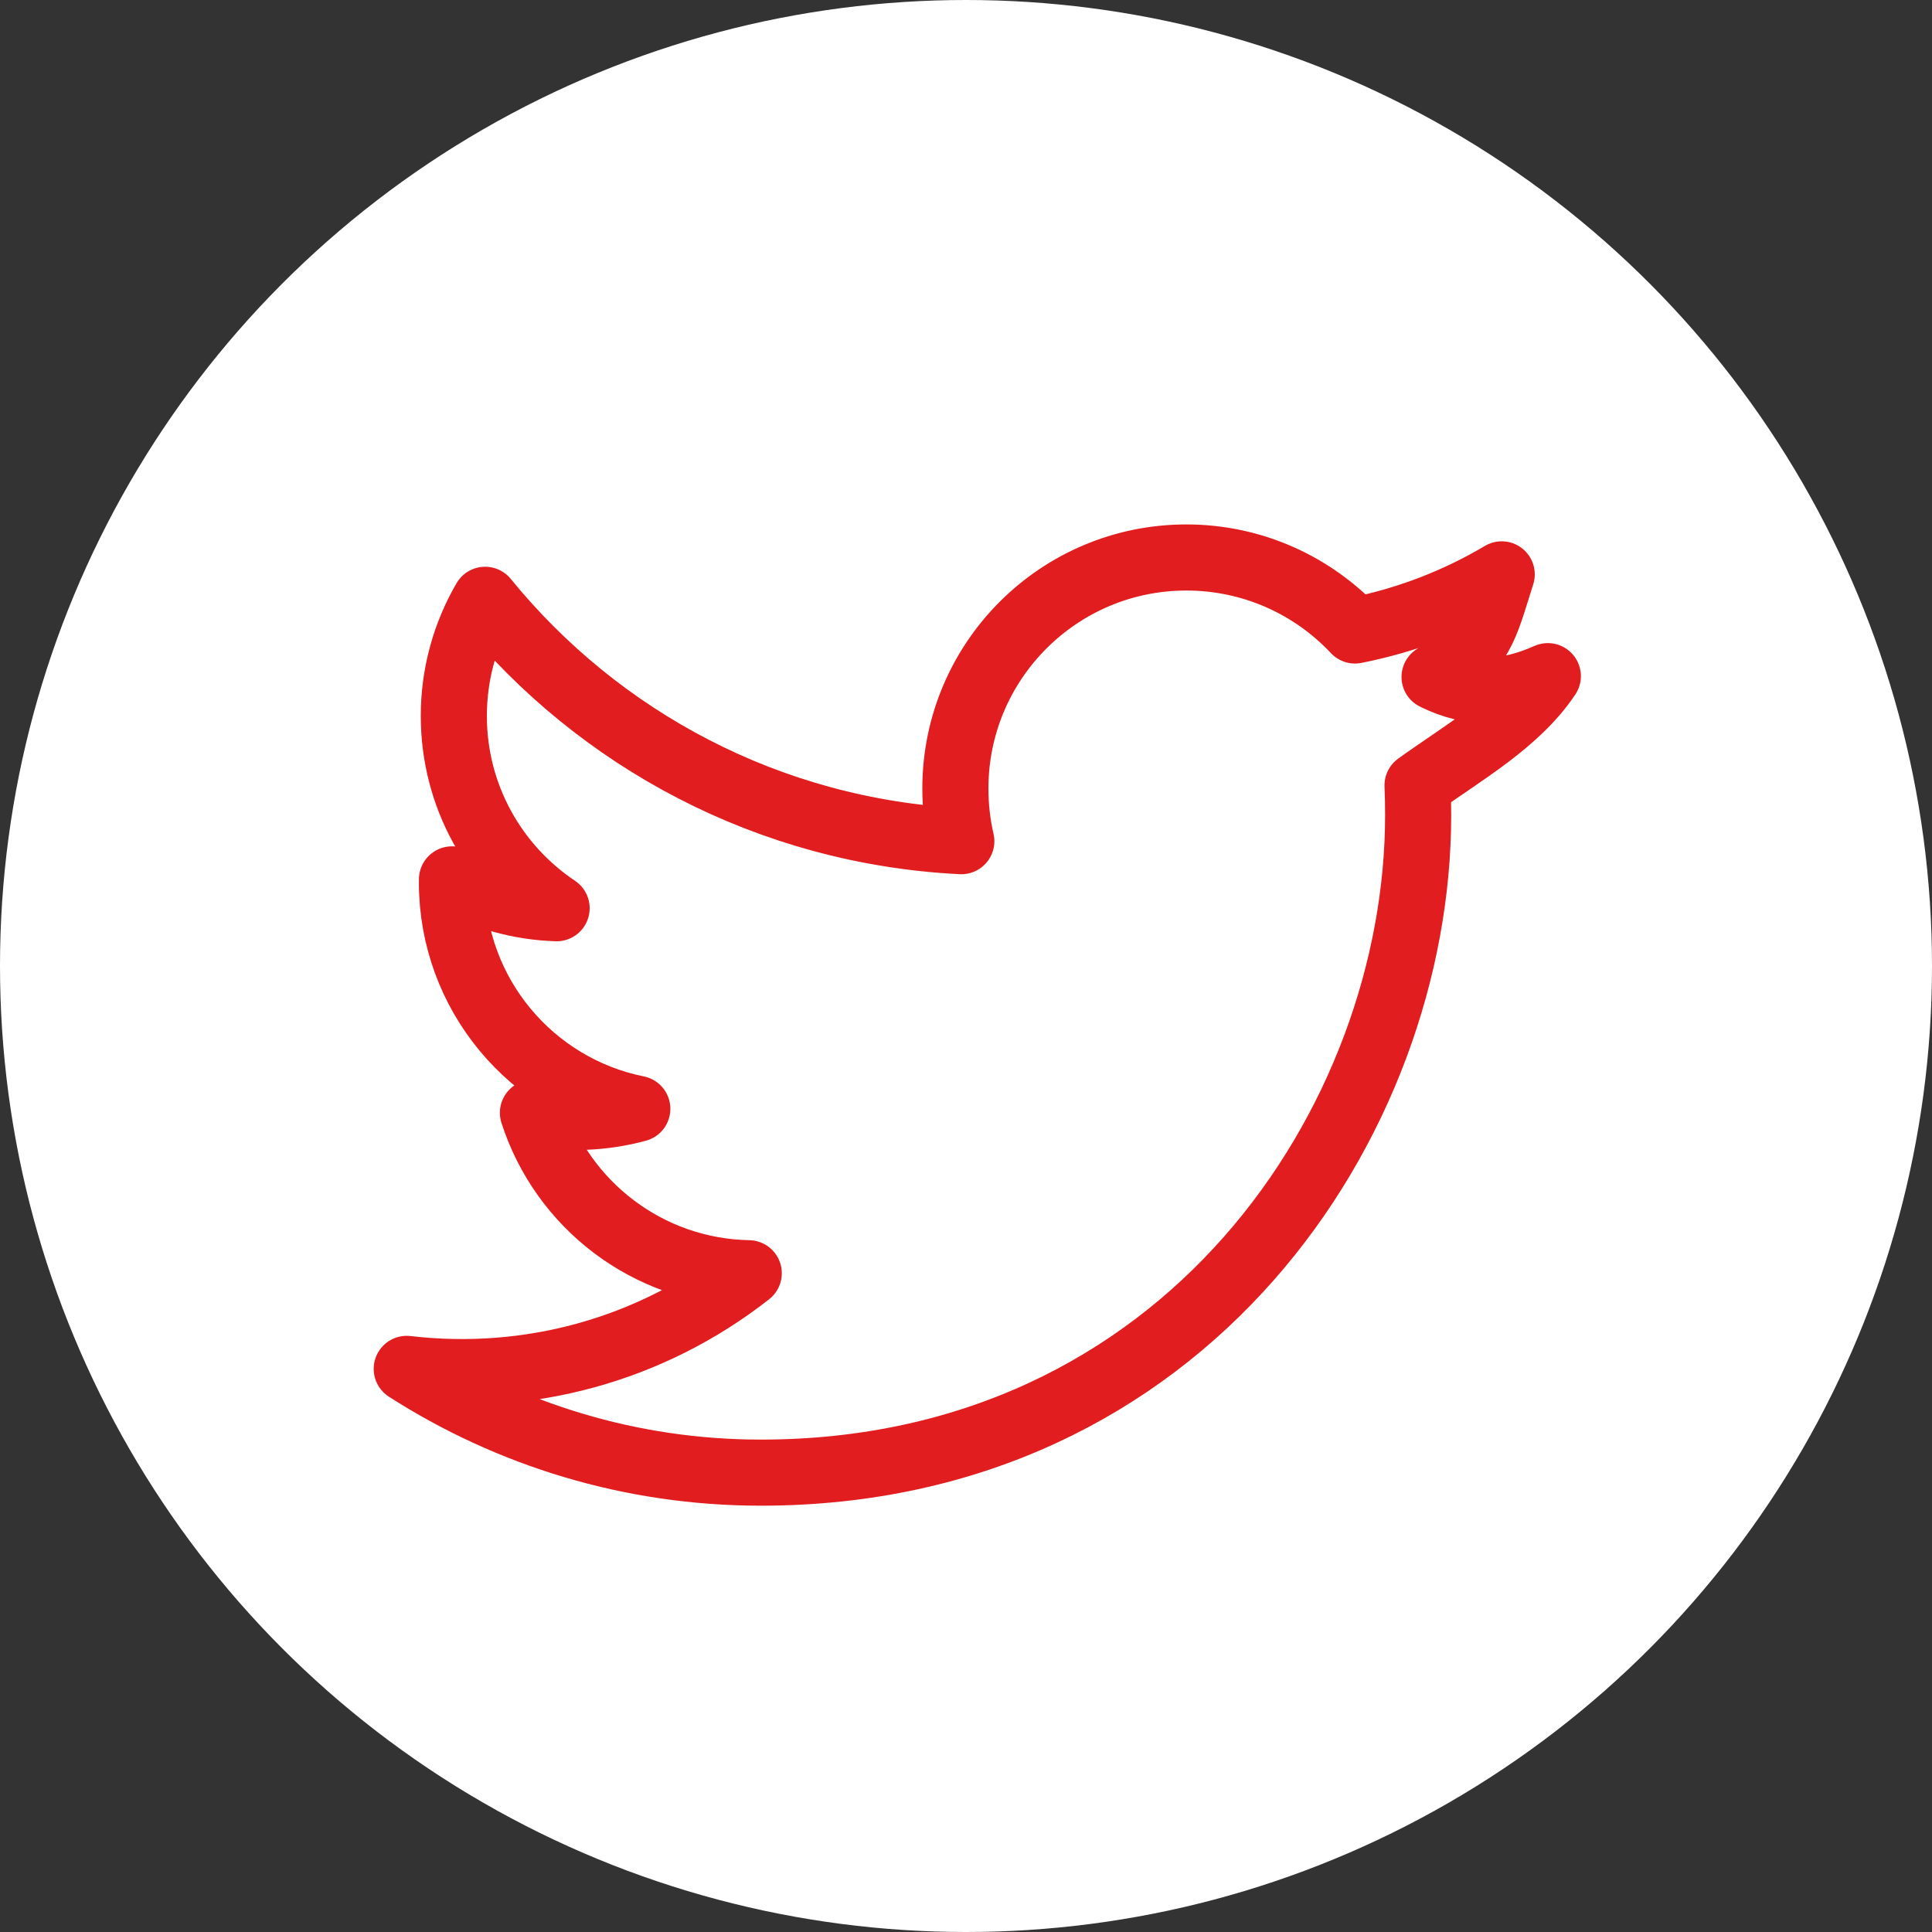
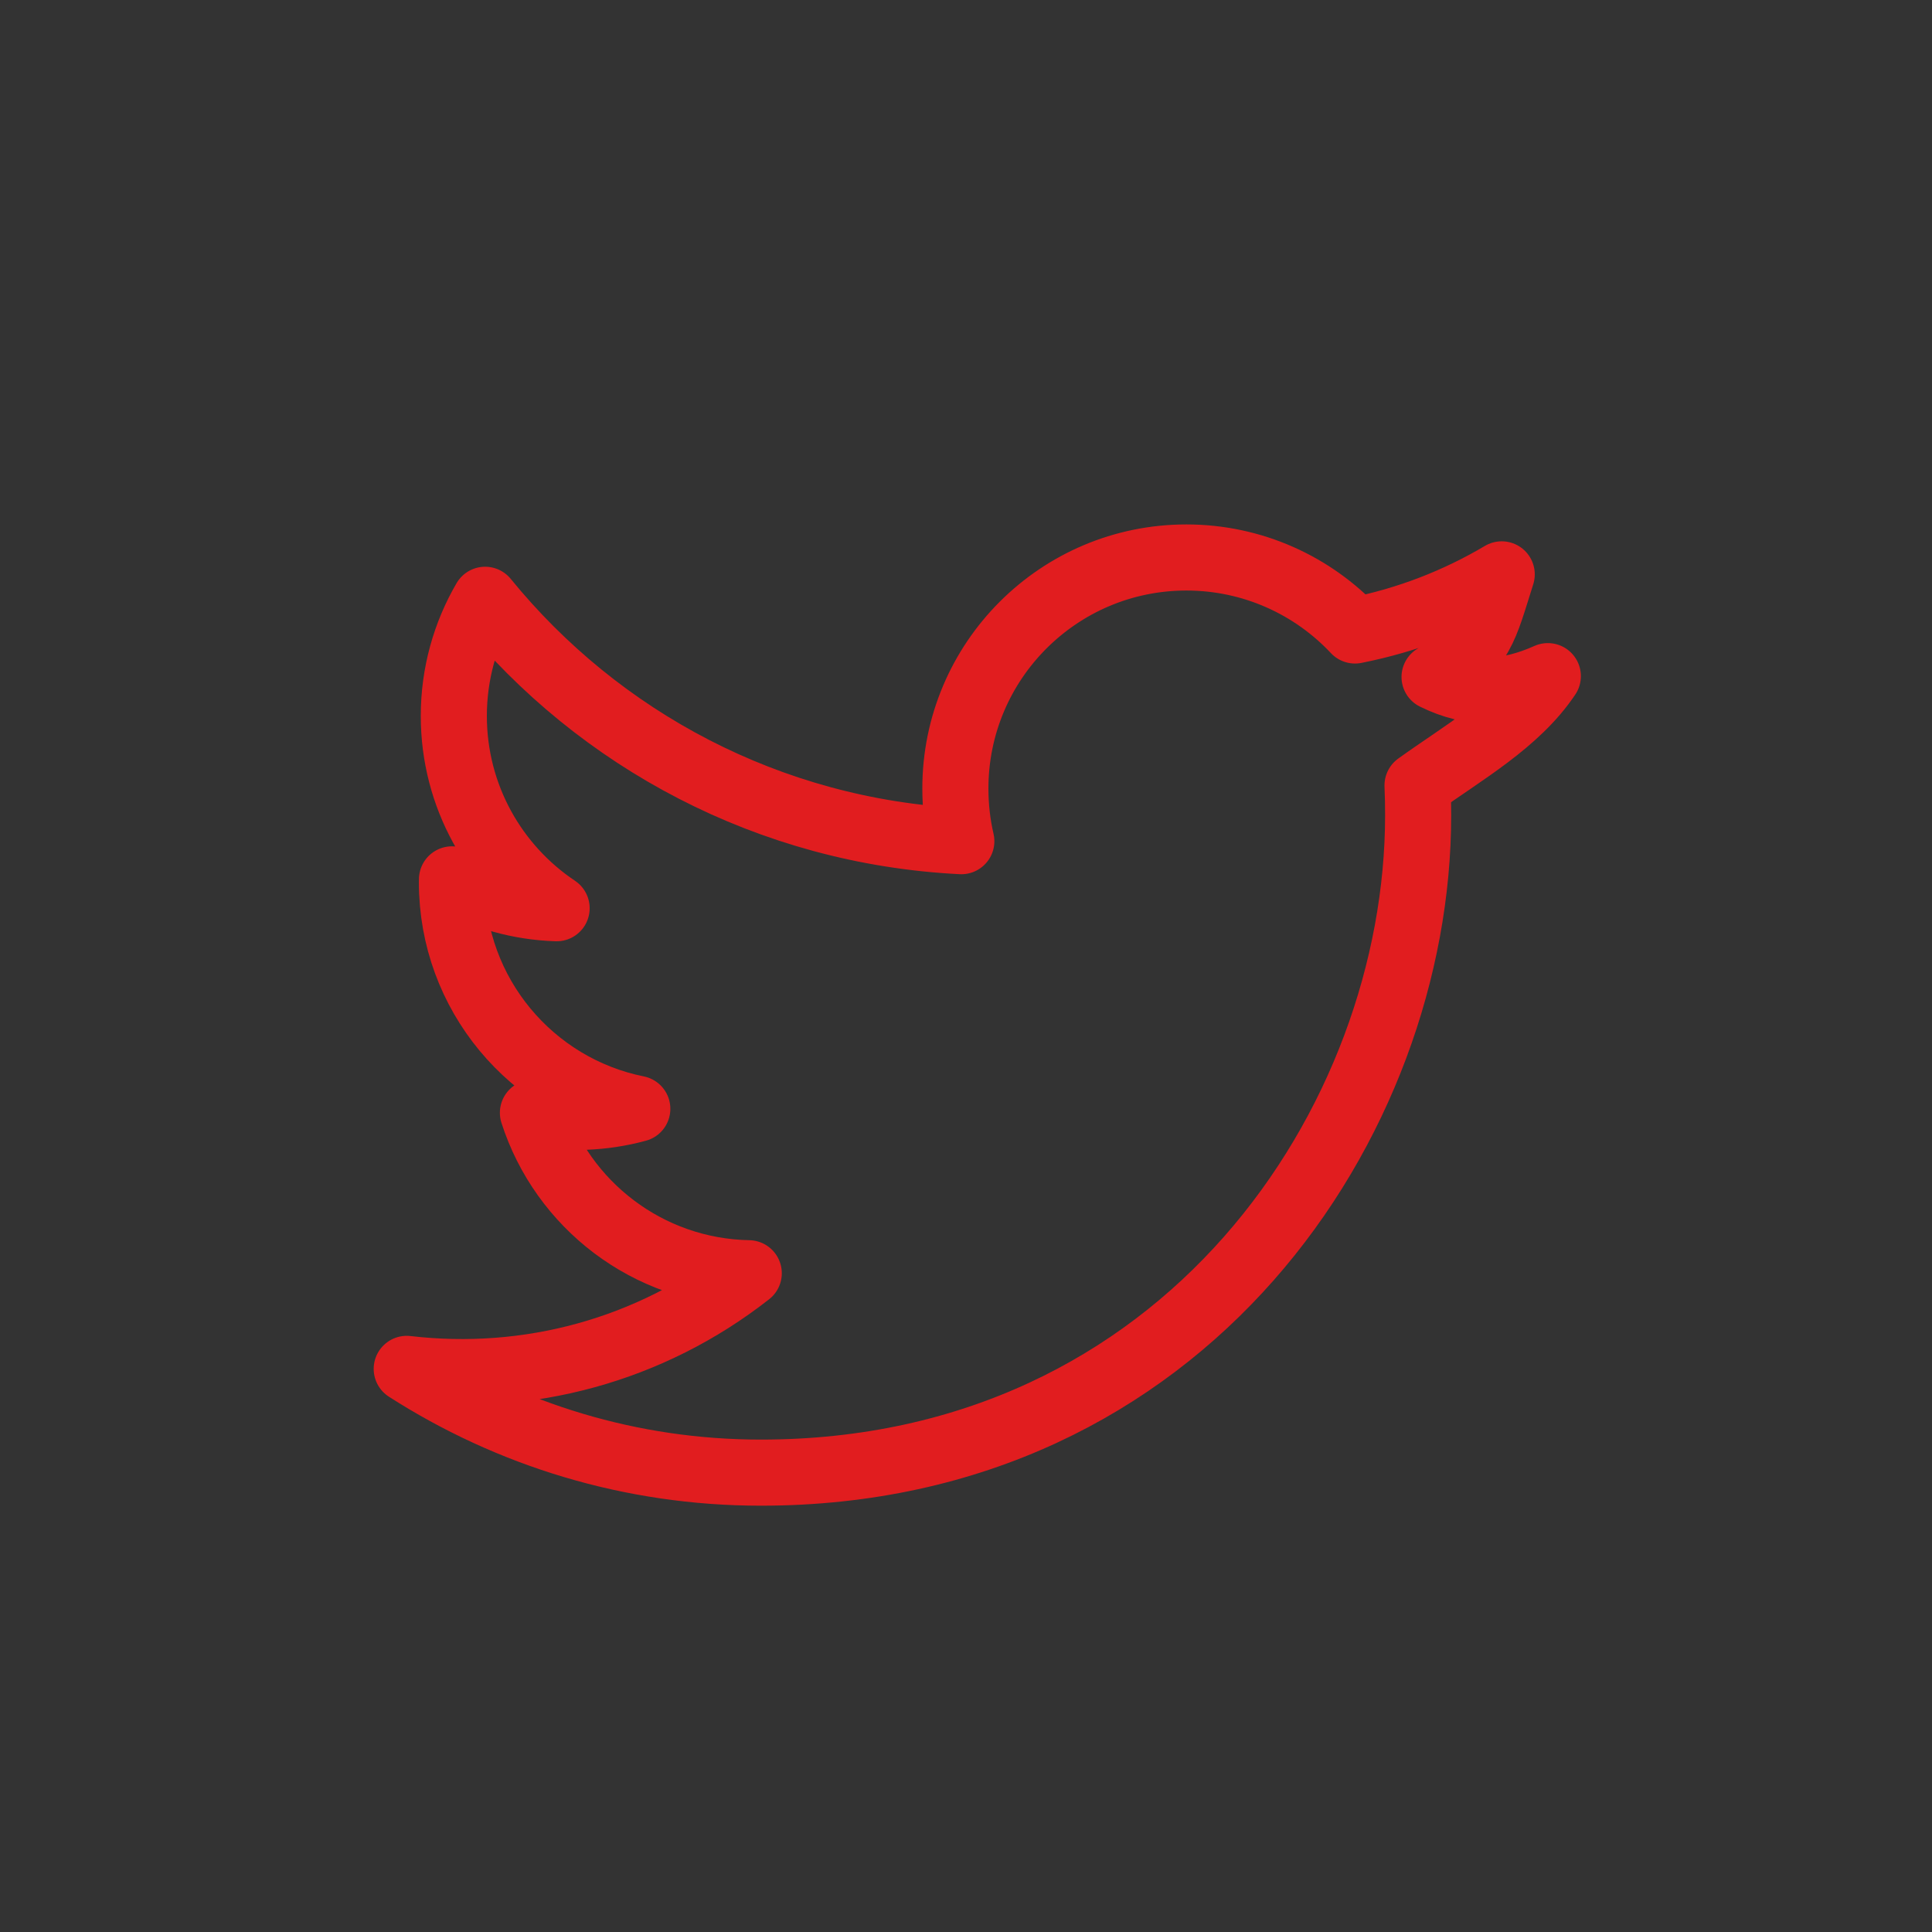
<svg xmlns="http://www.w3.org/2000/svg" width="38px" height="38px" viewBox="0 0 38 38" version="1.1">
  <rect x="0" y="0" width="38" height="38" fill="#333333" stroke="none" />
  <title>Group 2</title>
  <g id="Symbols" stroke="none" stroke-width="1" fill="none" fill-rule="evenodd">
    <g id="footer" transform="translate(-448, -79)">
      <g id="Group-2" transform="translate(448, 79)">
-         <circle id="Oval" fill="#FFFFFF" cx="19" cy="19" r="19" />
        <path d="M30.444,13.299 C29.63,13.662 28.944,13.674 28.216,13.315 C29.155,12.753 29.198,12.359 29.537,11.297 C28.659,11.818 27.686,12.196 26.651,12.401 C25.823,11.518 24.641,10.965 23.335,10.965 C20.825,10.965 18.791,13.001 18.791,15.509 C18.791,15.866 18.831,16.213 18.908,16.545 C15.131,16.356 11.783,14.547 9.542,11.797 C9.151,12.468 8.926,13.249 8.926,14.082 C8.926,15.659 9.729,17.049 10.948,17.864 C10.203,17.84 9.503,17.636 8.89,17.296 C8.889,17.315 8.889,17.333 8.889,17.353 C8.889,19.555 10.456,21.391 12.535,21.809 C11.869,21.99 11.167,22.018 10.482,21.887 C11.061,23.692 12.739,25.006 14.727,25.043 C12.783,26.567 10.372,27.202 8,26.924 C10.011,28.213 12.399,28.965 14.965,28.965 C23.324,28.965 27.893,22.041 27.893,16.036 C27.893,15.839 27.89,15.644 27.881,15.448 C28.768,14.808 29.835,14.211 30.444,13.299 Z" id="Stroke-3" stroke="#E11D1F" stroke-width="1.3" stroke-linejoin="round" />
      </g>
    </g>
  </g>
</svg>